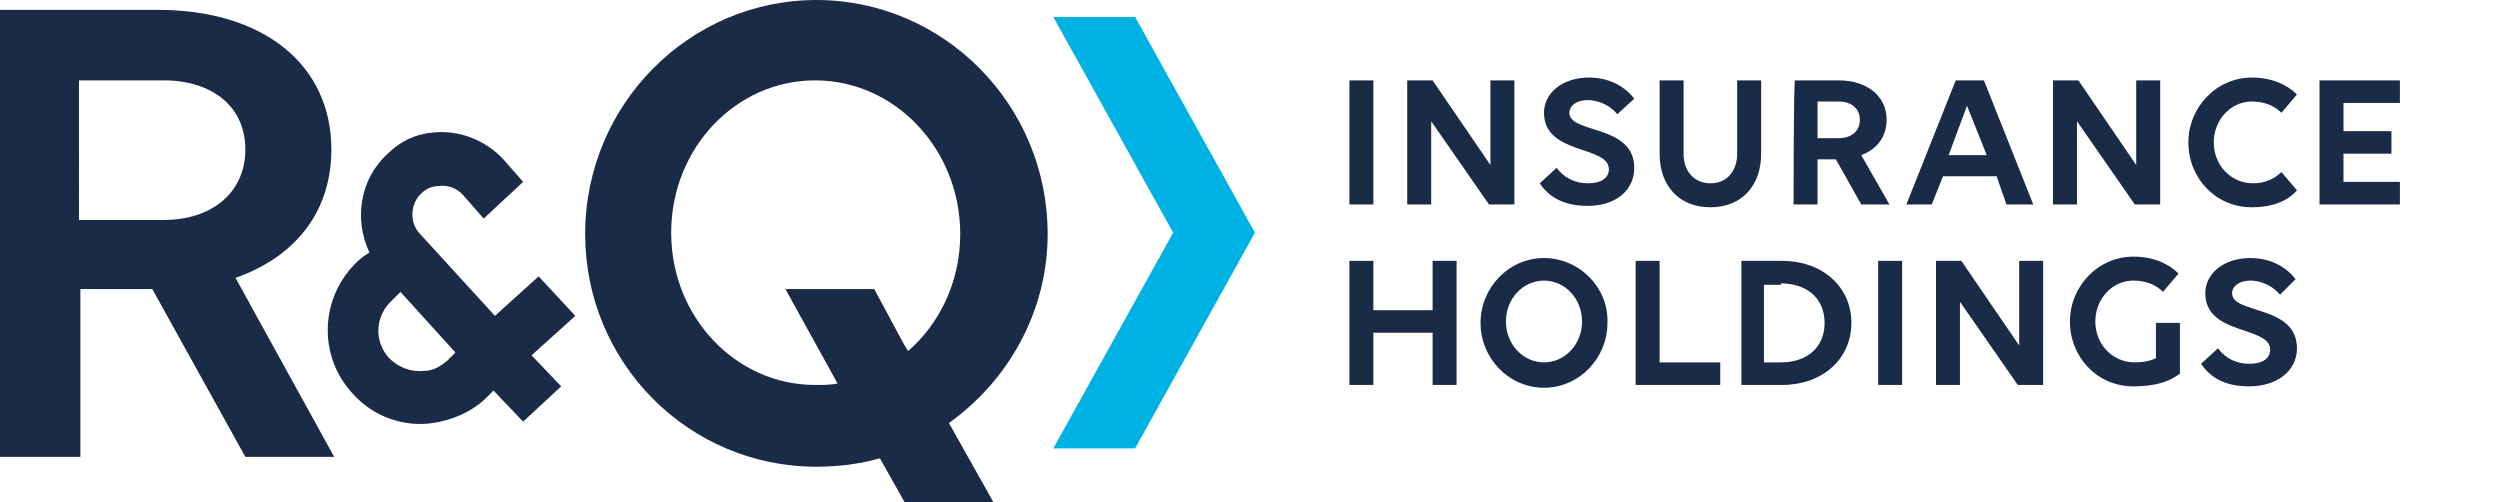
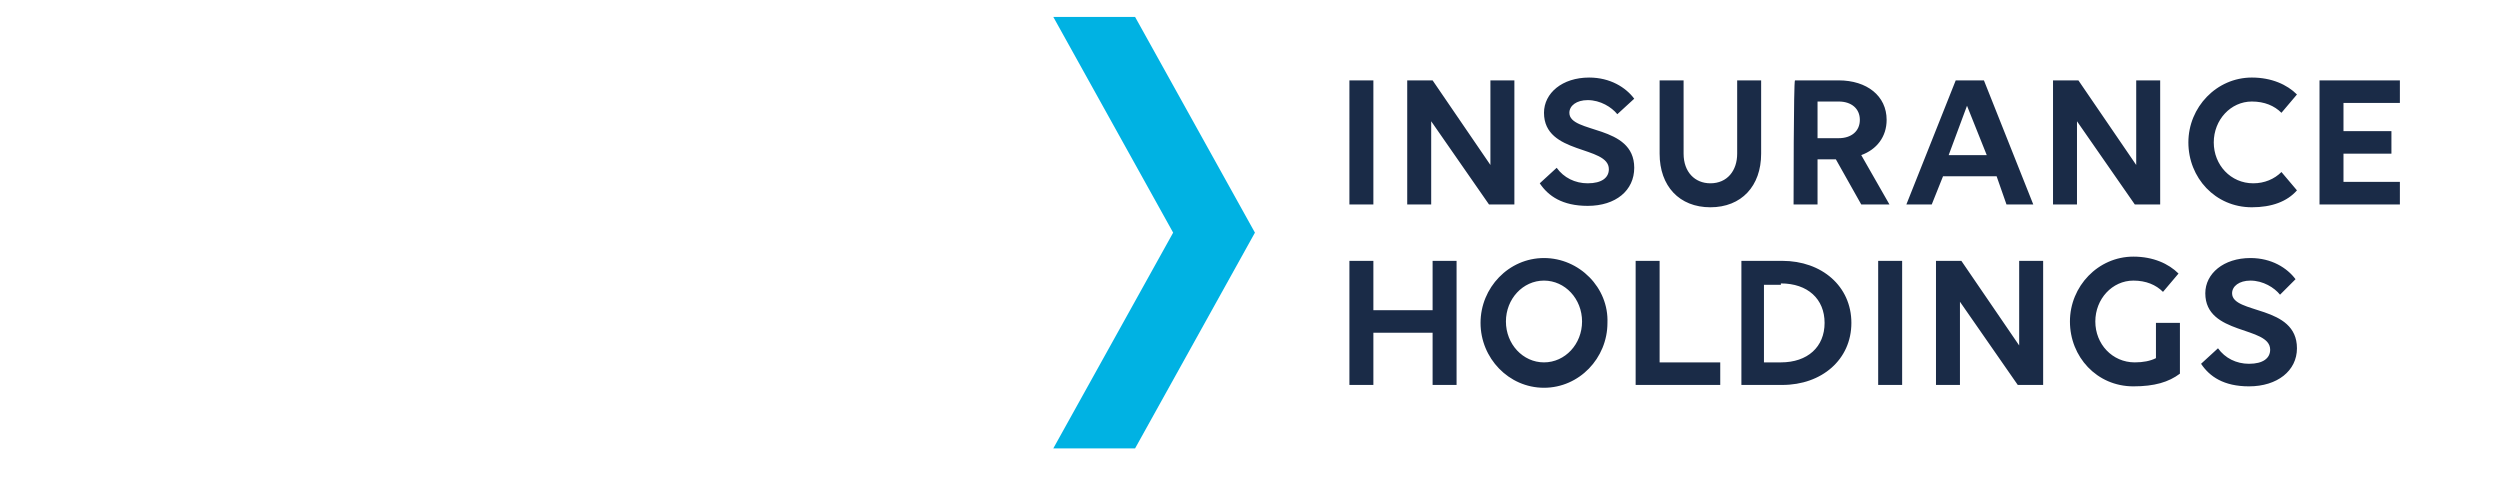
<svg xmlns="http://www.w3.org/2000/svg" version="1.1" id="Layer_1" x="0px" y="0px" viewBox="0 0 177.3 35.6" style="enable-background:new 0 0 177.3 35.6;" xml:space="preserve">
  <style type="text/css">
	.st0{fill:#00B2E3;}
	.st1{fill:#1A2B47;}
</style>
  <polygon class="st0" points="89,16.5 80.5,1.2 74.7,1.2 83.2,16.5 74.7,31.8 80.5,31.8 " />
-   <path class="st1" d="M17.4,10.6c0,3-2.3,5-5.8,5h-6V5.7h6C15.1,5.7,17.4,7.6,17.4,10.6 M23.5,10.6c0-6-4.8-9.9-12.3-9.9H0v31.7h5.7  V20.5h5.1l6.6,11.9h6.3l-7-12.7l0.3-0.1C21.2,18,23.5,14.8,23.5,10.6 M32.3,25l-0.6,0.6c-0.5,0.4-1,0.7-1.6,0.7  c-0.9,0.1-1.8-0.2-2.5-0.9c-1.1-1.2-1-3,0.2-4.1l0.6-0.6L32.3,25z M37.7,25.2l3.1-2.8l-2.6-2.8l-3.1,2.8l-5.3-5.8  c-0.8-0.8-0.7-2.2,0.1-2.9c0.3-0.3,0.7-0.5,1.2-0.5c0.6-0.1,1.3,0.1,1.8,0.7l0.2-0.2l-0.2,0.2l1.4,1.6l2.8-2.6l-1.4-1.6c0,0,0,0,0,0  l0,0c-1.3-1.4-3.2-2.1-5-1.9c-1.2,0.1-2.3,0.6-3.2,1.5c-2,1.8-2.4,4.7-1.3,7c-0.3,0.2-0.6,0.4-0.8,0.6c-2.7,2.5-2.9,6.7-0.4,9.4  c1.5,1.7,3.7,2.4,5.7,2.1c1.3-0.2,2.6-0.7,3.7-1.7l0.6-0.6l2.1,2.2l2.7-2.5L37.7,25.2z M68.1,16.6c0,3.3-1.4,6.3-3.7,8.3l-0.3-0.5  L62,20.5h-6.3l2.1,3.8l1.6,2.9c-0.5,0.1-1,0.1-1.6,0.1c-5.6,0-10.2-4.8-10.2-10.8c0-6,4.6-10.8,10.2-10.8  C63.5,5.7,68.1,10.6,68.1,16.6 M74.3,16.6C74.3,7.4,66.9,0,57.9,0c-9,0-16.4,7.4-16.4,16.6c0,9.1,7.3,16.5,16.4,16.5  c1.6,0,3.1-0.2,4.5-0.6l1.8,3.2h6.3L67.3,30C71.5,27,74.3,22.1,74.3,16.6" />
  <path class="st1" d="M162.8,19.8c-0.6-0.8-1.7-1.5-3.2-1.5c-1.9,0-3.2,1.1-3.2,2.5c0,3,4.6,2.3,4.6,4c0,0.6-0.5,1-1.5,1  c-0.9,0-1.7-0.4-2.2-1.1l-1.2,1.1c0.6,0.9,1.6,1.6,3.4,1.6c2,0,3.4-1.1,3.4-2.7c0-3.1-4.6-2.4-4.6-3.9c0-0.5,0.5-0.9,1.3-0.9  c0.9,0,1.7,0.5,2.1,1L162.8,19.8z M154.6,26.5v-3.6h-1.7v2.5c-0.4,0.2-0.9,0.3-1.5,0.3c-1.6,0-2.8-1.3-2.8-2.9  c0-1.6,1.2-2.9,2.7-2.9c0.9,0,1.6,0.3,2.1,0.8l1.1-1.3c-0.7-0.7-1.8-1.2-3.2-1.2c-2.5,0-4.5,2.1-4.5,4.6c0,2.5,1.9,4.6,4.5,4.6  C152.8,27.4,153.8,27.1,154.6,26.5 M143.1,27.3h1.8v-8.8h-1.7v6l-4.1-6h-1.8v8.8h1.7v-5.9L143.1,27.3z M133.2,27.3h1.7v-8.8h-1.7  V27.3z M126.3,20.1c1.9,0,3.1,1.1,3.1,2.8c0,1.7-1.2,2.8-3.1,2.8h-1.2v-5.5H126.3z M123.4,27.3h3c2.8,0,4.9-1.8,4.9-4.4  c0-2.6-2.1-4.4-4.9-4.4h-2.9V27.3z M116,27.3h6v-1.6h-4.3v-7.2H116C116,18.5,116,27.3,116,27.3z M109.5,25.7c-1.5,0-2.7-1.3-2.7-2.9  c0-1.6,1.2-2.9,2.7-2.9c1.5,0,2.7,1.3,2.7,2.9S111,25.7,109.5,25.7 M109.5,18.3c-2.5,0-4.5,2.1-4.5,4.6c0,2.5,2,4.6,4.5,4.6  c2.5,0,4.5-2.1,4.5-4.6C114.1,20.4,112,18.3,109.5,18.3 M101.6,27.3h1.7v-8.8h-1.7V22h-4.2v-3.5h-1.7v8.8h1.7v-3.7h4.2V27.3z" />
  <path class="st1" d="M164.5,14.5h5.7v-1.6h-4v-2h3.4V9.3h-3.4V7.3h4V5.7h-5.7V14.5z M162.9,6.7c-0.7-0.7-1.8-1.2-3.2-1.2  c-2.5,0-4.5,2.1-4.5,4.6c0,2.5,1.9,4.6,4.5,4.6c1.4,0,2.5-0.4,3.2-1.2l-1.1-1.3c-0.5,0.5-1.2,0.8-2,0.8c-1.6,0-2.8-1.3-2.8-2.9  c0-1.6,1.2-2.9,2.7-2.9c0.9,0,1.6,0.3,2.1,0.8L162.9,6.7z M151.4,14.5h1.8V5.7h-1.7v6l-4.1-6h-1.8v8.8h1.7V8.6L151.4,14.5z   M140.9,11h-2.7l1.3-3.5L140.9,11z M142.3,14.5h1.9l-3.5-8.8h-2l-3.5,8.8h1.8l0.8-2h3.8L142.3,14.5z M130.4,7.2  c0.9,0,1.5,0.5,1.5,1.3c0,0.8-0.6,1.3-1.5,1.3h-1.5V7.2H130.4z M127.2,14.5h1.7v-3.2h1.3l1.8,3.2h2l-2-3.5c1.1-0.4,1.8-1.3,1.8-2.5  c0-1.7-1.4-2.8-3.4-2.8h-3.1C127.2,5.7,127.2,14.5,127.2,14.5z M117.7,10.9c0,2.3,1.4,3.8,3.6,3.8c2.2,0,3.6-1.5,3.6-3.8V5.7h-1.7  v5.2c0,1.2-0.7,2.1-1.9,2.1c-1.1,0-1.9-0.8-1.9-2.1V5.7h-1.7C117.7,5.7,117.7,10.9,117.7,10.9z M115.9,7c-0.6-0.8-1.7-1.5-3.2-1.5  c-1.9,0-3.2,1.1-3.2,2.5c0,3,4.6,2.3,4.6,4c0,0.6-0.5,1-1.5,1c-0.9,0-1.7-0.4-2.2-1.1l-1.2,1.1c0.6,0.9,1.6,1.6,3.4,1.6  c2,0,3.3-1.1,3.3-2.7c0-3.1-4.6-2.4-4.6-3.9c0-0.5,0.5-0.9,1.3-0.9c0.9,0,1.7,0.5,2.1,1L115.9,7z M105.6,14.5h1.8V5.7h-1.7v6l-4.1-6  h-1.8v8.8h1.7V8.6L105.6,14.5z M95.7,14.5h1.7V5.7h-1.7V14.5z" />
</svg>